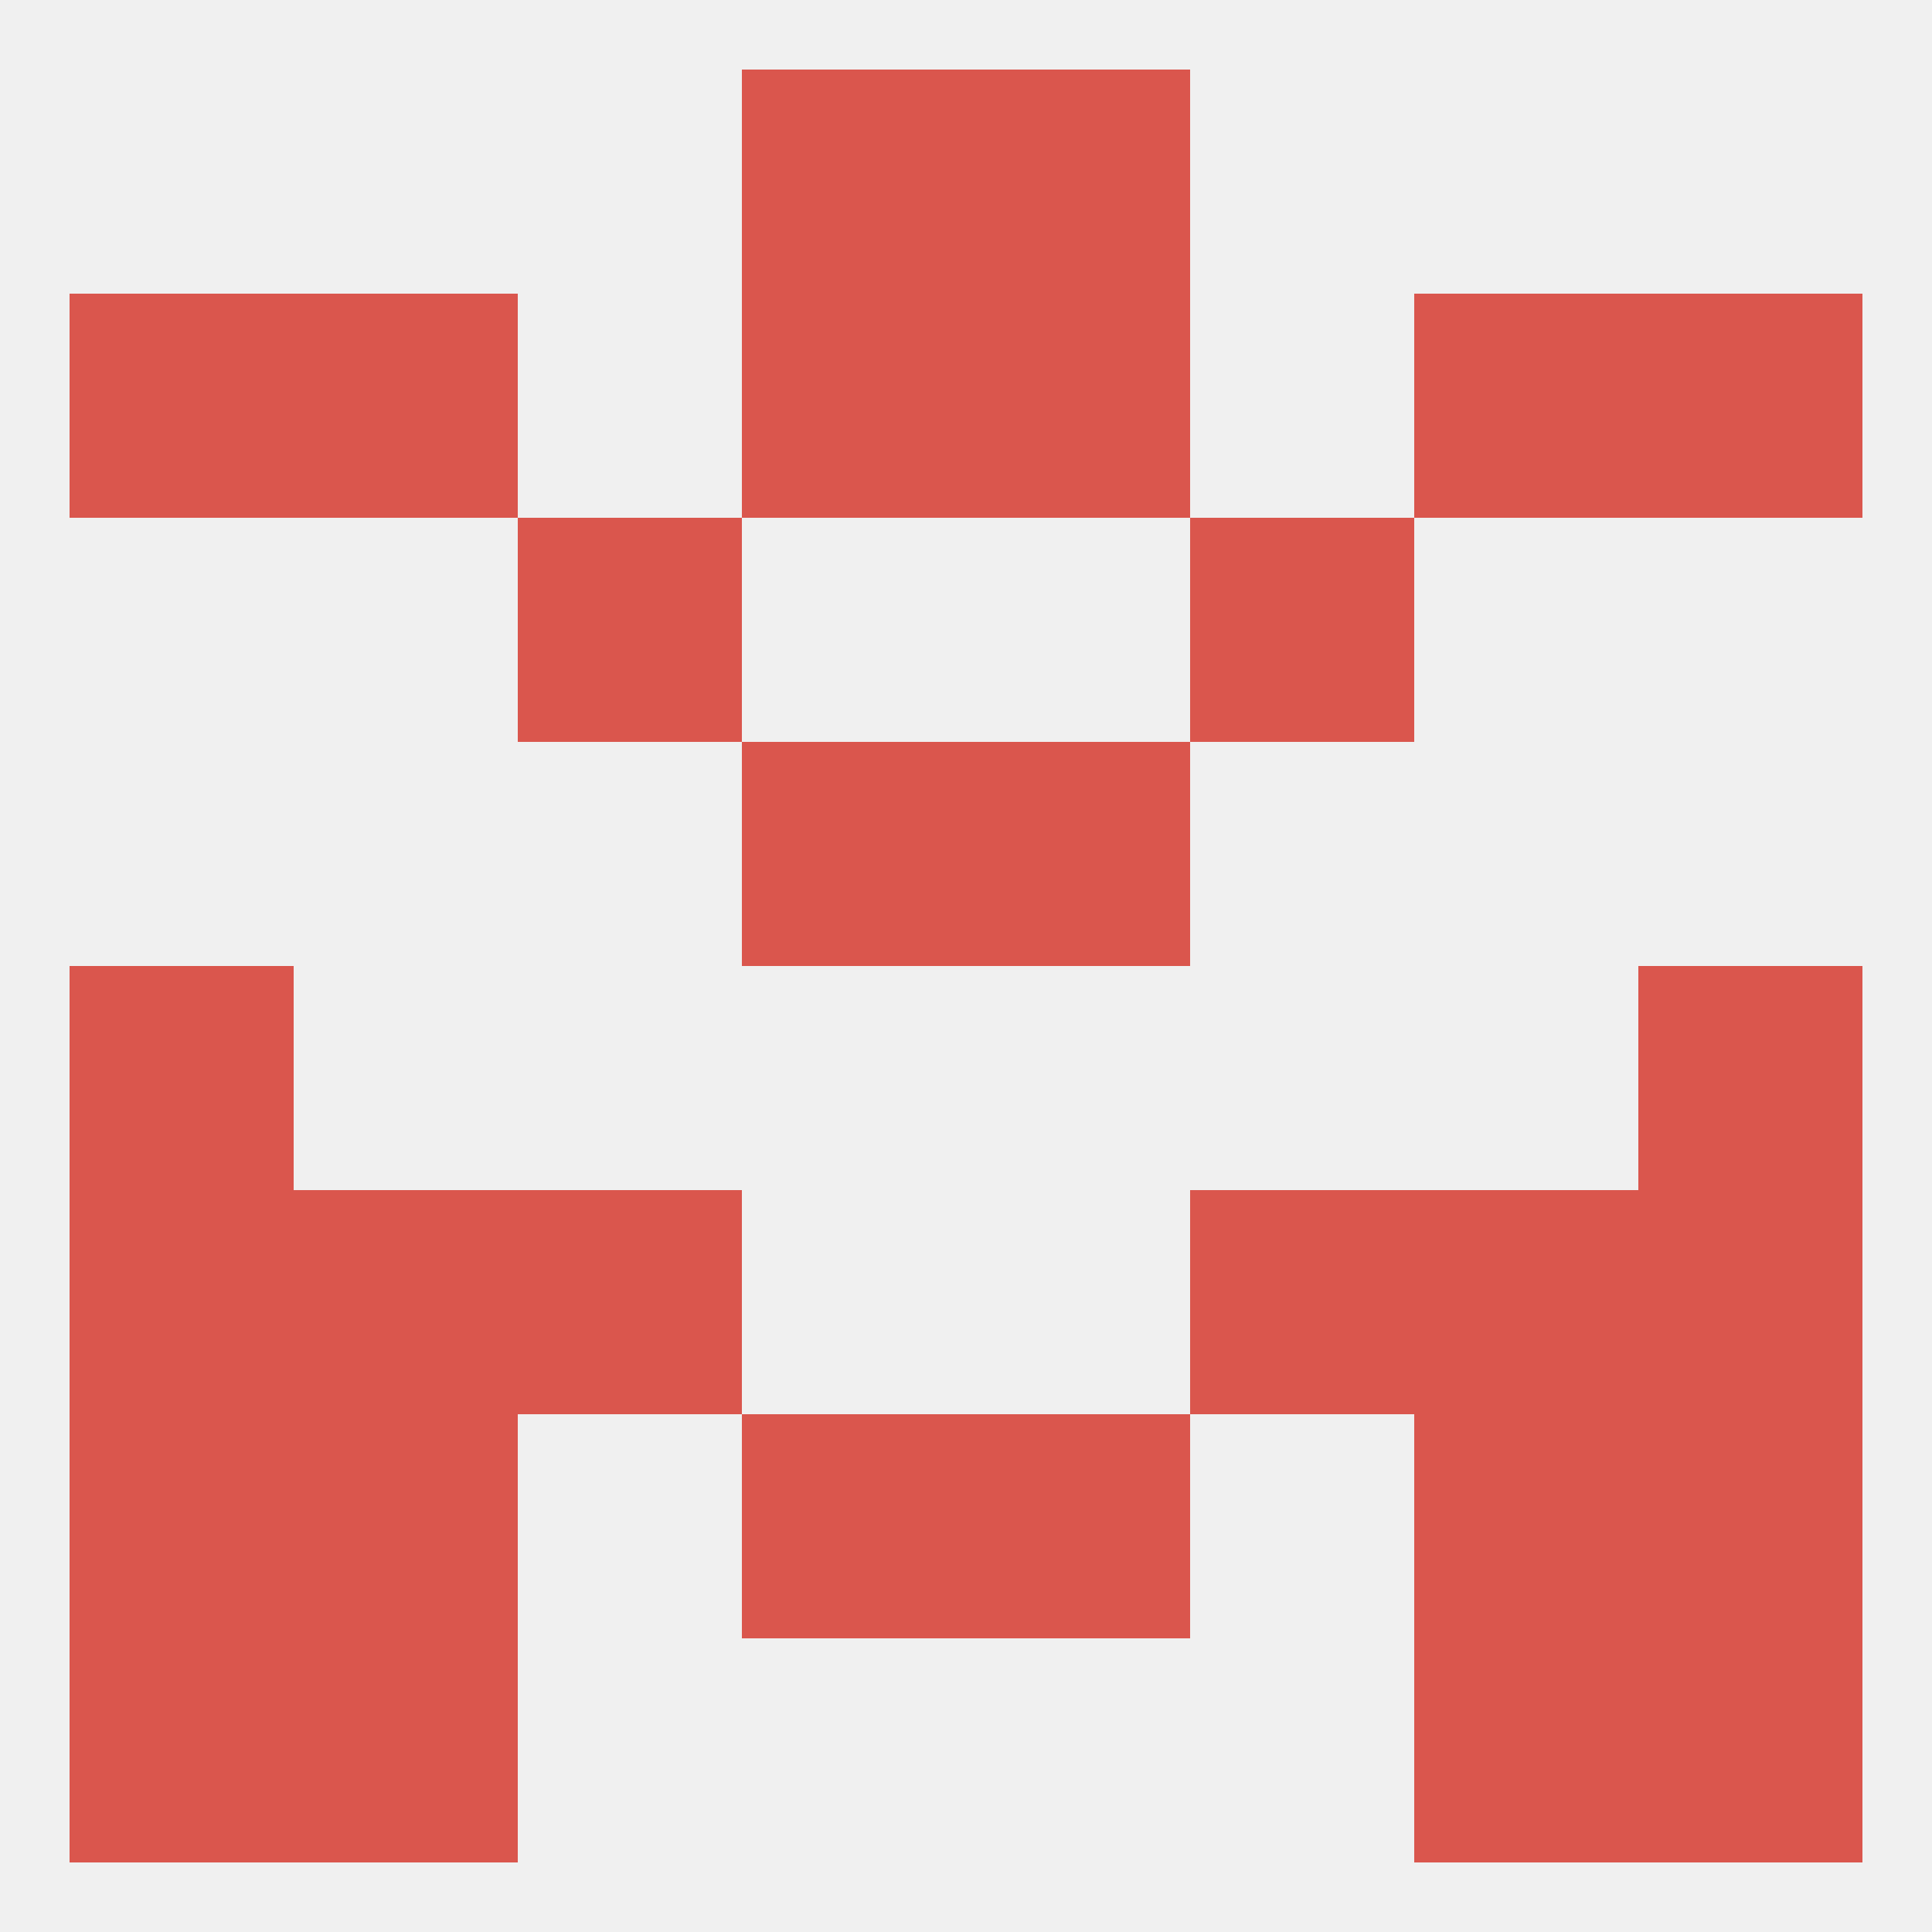
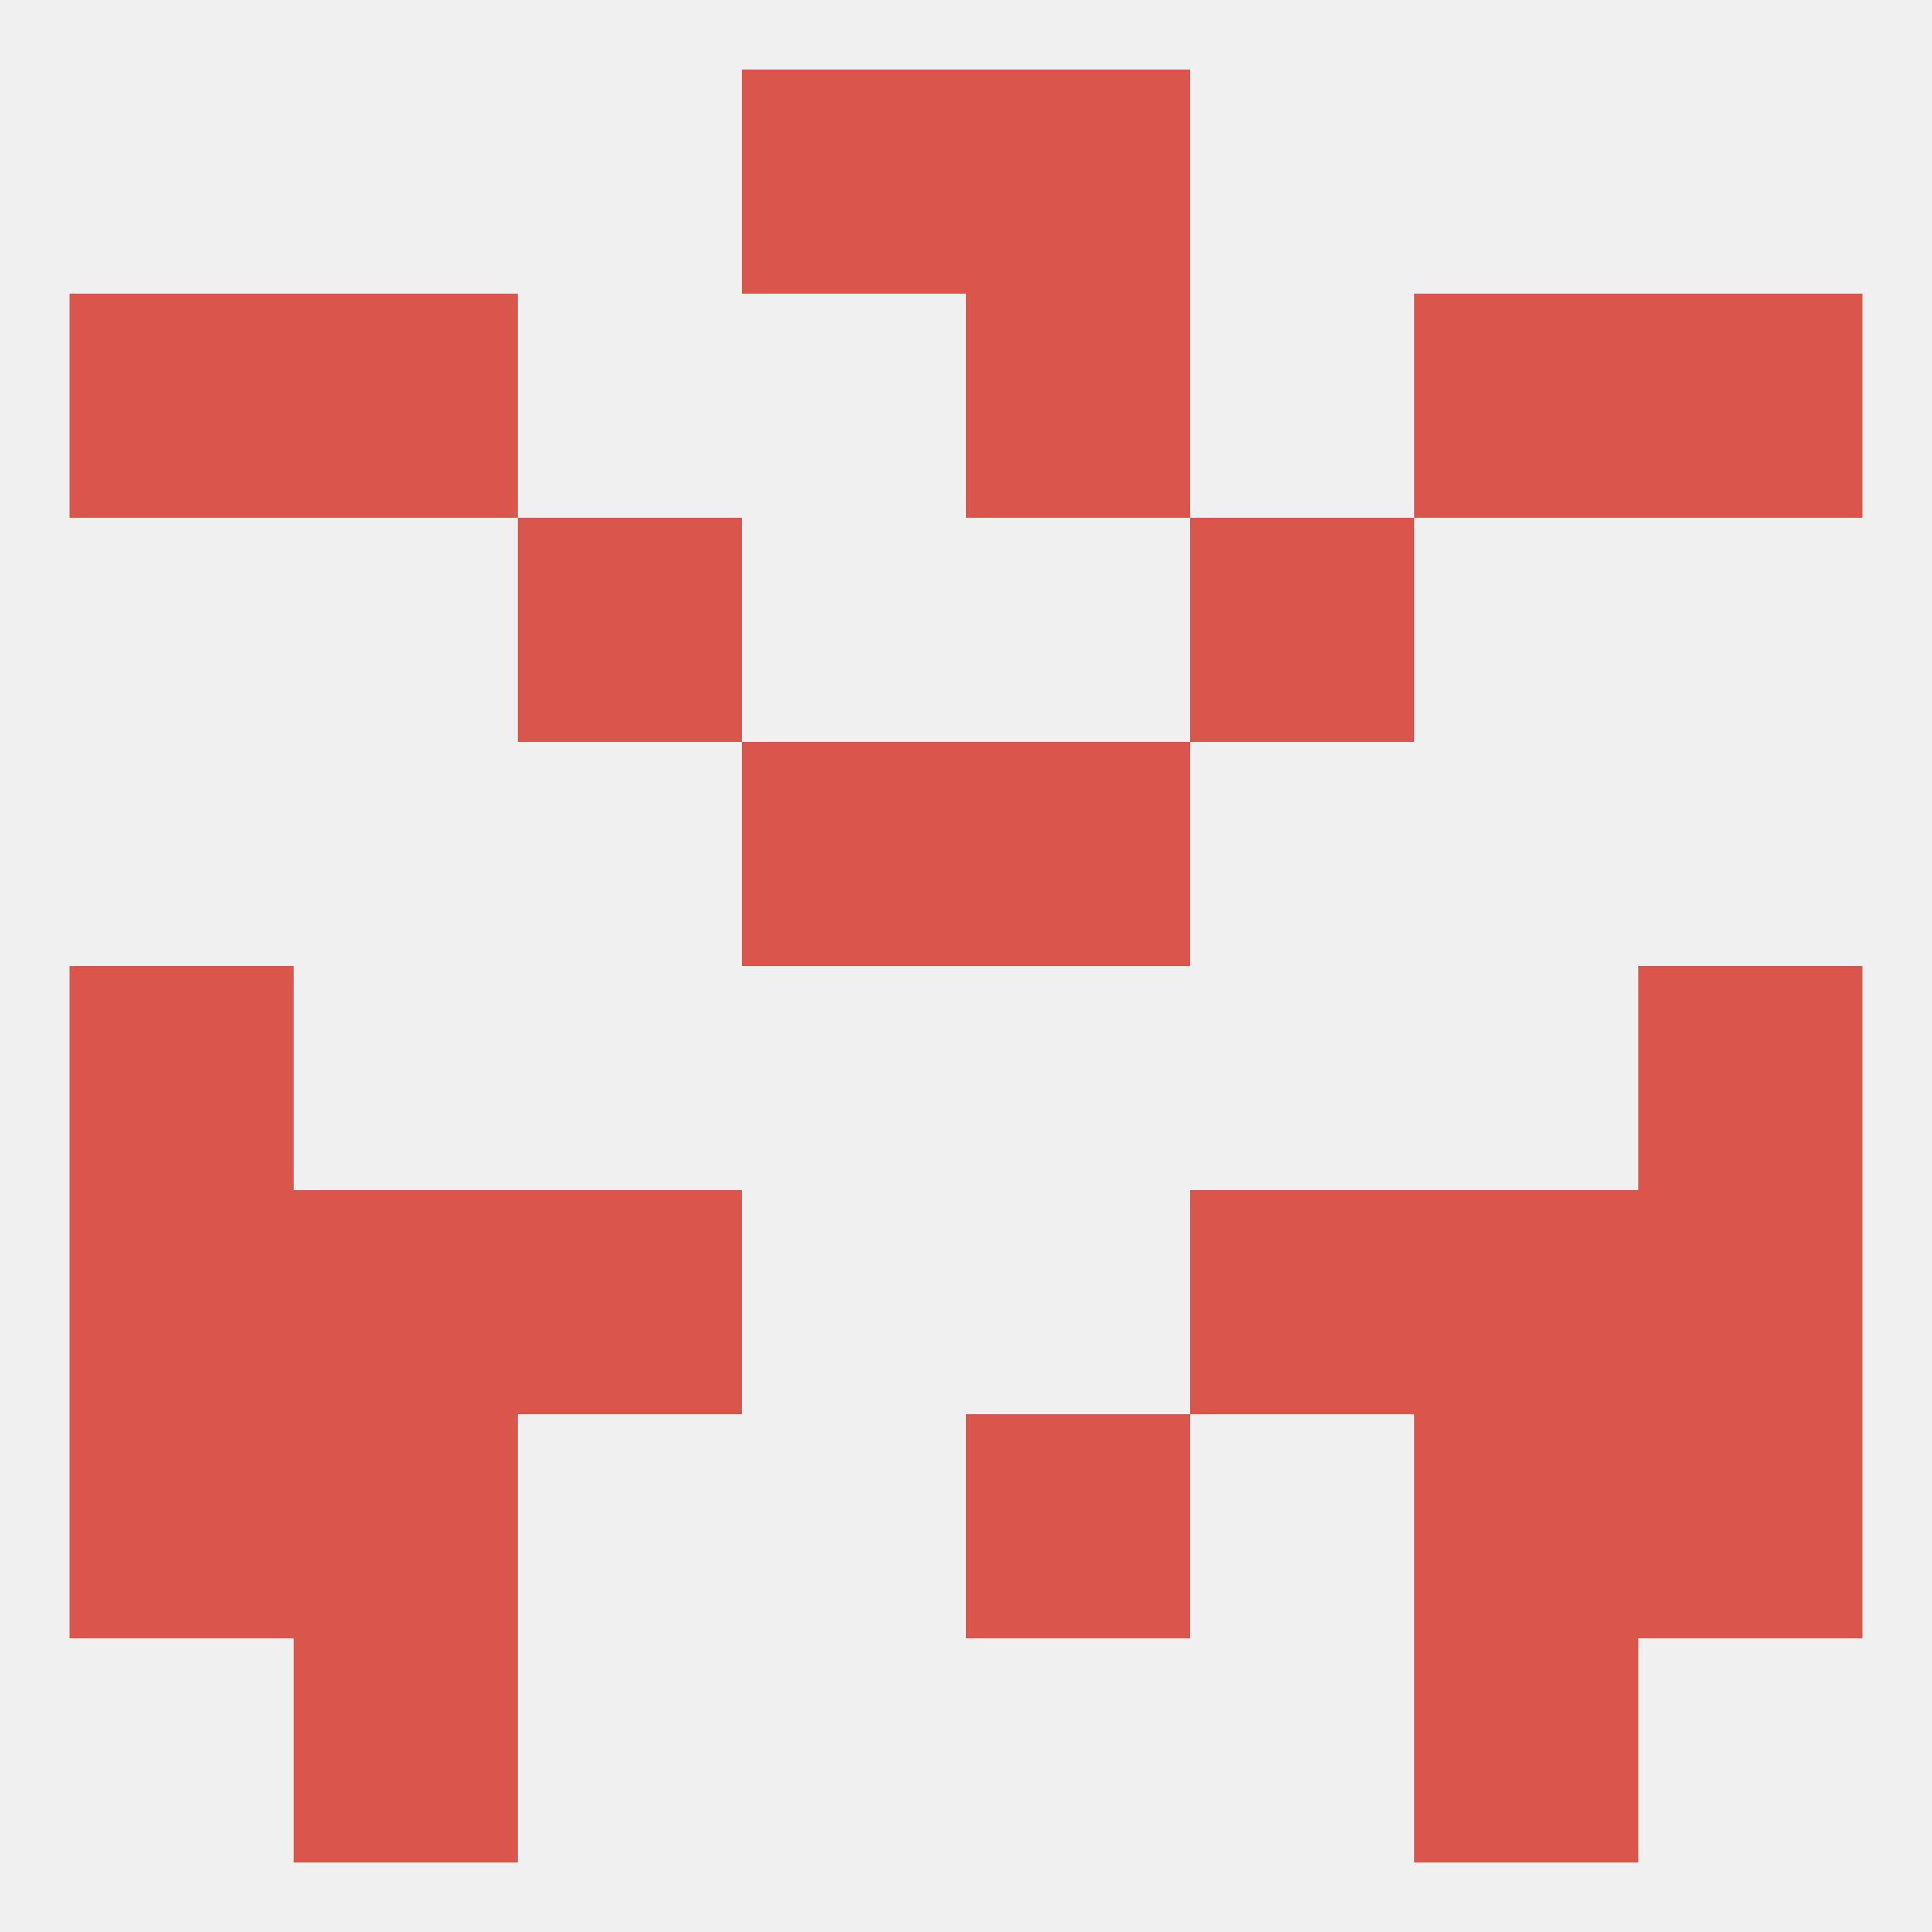
<svg xmlns="http://www.w3.org/2000/svg" version="1.1" baseprofile="full" width="250" height="250" viewBox="0 0 250 250">
  <rect width="100%" height="100%" fill="rgba(240,240,240,255)" />
  <rect x="38" y="38" width="29" height="29" fill="rgba(218,86,77,255)" />
  <rect x="183" y="38" width="29" height="29" fill="rgba(218,86,77,255)" />
  <rect x="9" y="38" width="29" height="29" fill="rgba(218,86,77,255)" />
  <rect x="212" y="38" width="29" height="29" fill="rgba(218,86,77,255)" />
-   <rect x="96" y="38" width="29" height="29" fill="rgba(218,86,77,255)" />
  <rect x="125" y="38" width="29" height="29" fill="rgba(218,86,77,255)" />
  <rect x="96" y="9" width="29" height="29" fill="rgba(218,86,77,255)" />
  <rect x="125" y="9" width="29" height="29" fill="rgba(218,86,77,255)" />
-   <rect x="9" y="212" width="29" height="29" fill="rgba(218,86,77,255)" />
-   <rect x="212" y="212" width="29" height="29" fill="rgba(218,86,77,255)" />
  <rect x="38" y="212" width="29" height="29" fill="rgba(218,86,77,255)" />
  <rect x="183" y="212" width="29" height="29" fill="rgba(218,86,77,255)" />
  <rect x="9" y="183" width="29" height="29" fill="rgba(218,86,77,255)" />
  <rect x="212" y="183" width="29" height="29" fill="rgba(218,86,77,255)" />
  <rect x="38" y="183" width="29" height="29" fill="rgba(218,86,77,255)" />
  <rect x="183" y="183" width="29" height="29" fill="rgba(218,86,77,255)" />
-   <rect x="96" y="183" width="29" height="29" fill="rgba(218,86,77,255)" />
  <rect x="125" y="183" width="29" height="29" fill="rgba(218,86,77,255)" />
  <rect x="9" y="125" width="29" height="29" fill="rgba(218,86,77,255)" />
  <rect x="212" y="125" width="29" height="29" fill="rgba(218,86,77,255)" />
  <rect x="38" y="154" width="29" height="29" fill="rgba(218,86,77,255)" />
  <rect x="183" y="154" width="29" height="29" fill="rgba(218,86,77,255)" />
  <rect x="67" y="154" width="29" height="29" fill="rgba(218,86,77,255)" />
  <rect x="154" y="154" width="29" height="29" fill="rgba(218,86,77,255)" />
  <rect x="9" y="154" width="29" height="29" fill="rgba(218,86,77,255)" />
  <rect x="212" y="154" width="29" height="29" fill="rgba(218,86,77,255)" />
  <rect x="96" y="96" width="29" height="29" fill="rgba(218,86,77,255)" />
  <rect x="125" y="96" width="29" height="29" fill="rgba(218,86,77,255)" />
  <rect x="67" y="67" width="29" height="29" fill="rgba(218,86,77,255)" />
  <rect x="154" y="67" width="29" height="29" fill="rgba(218,86,77,255)" />
</svg>